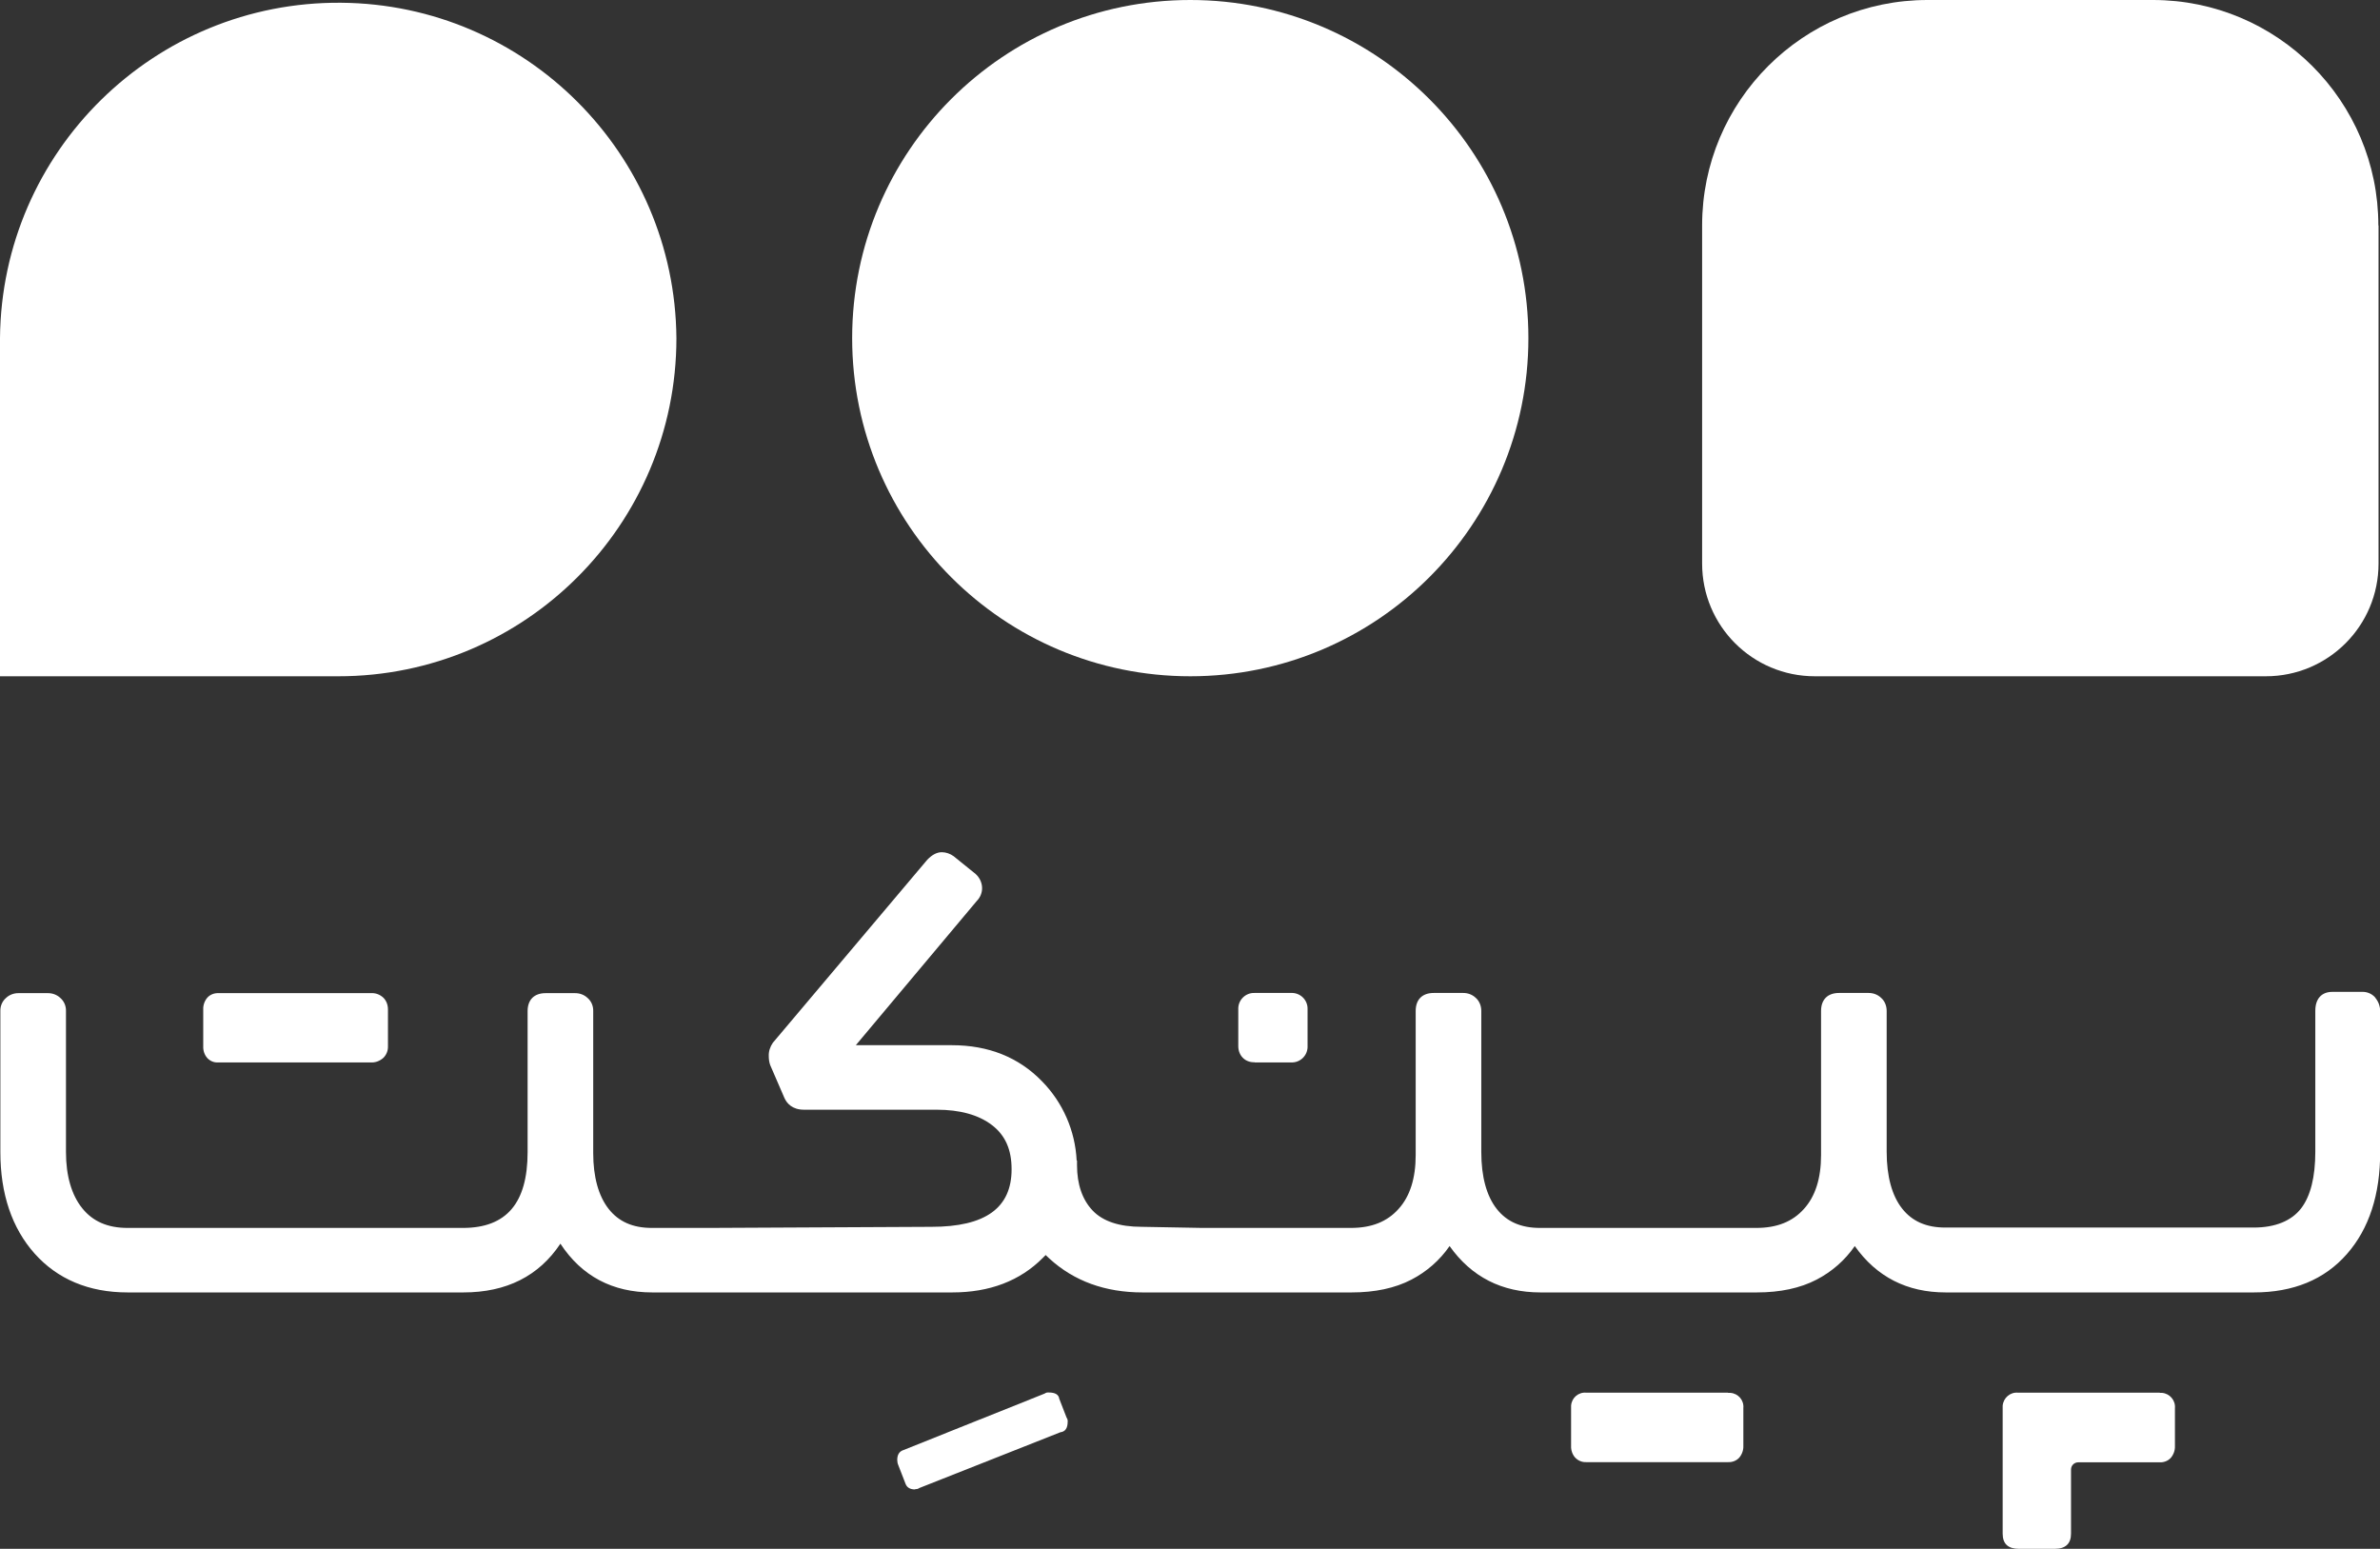
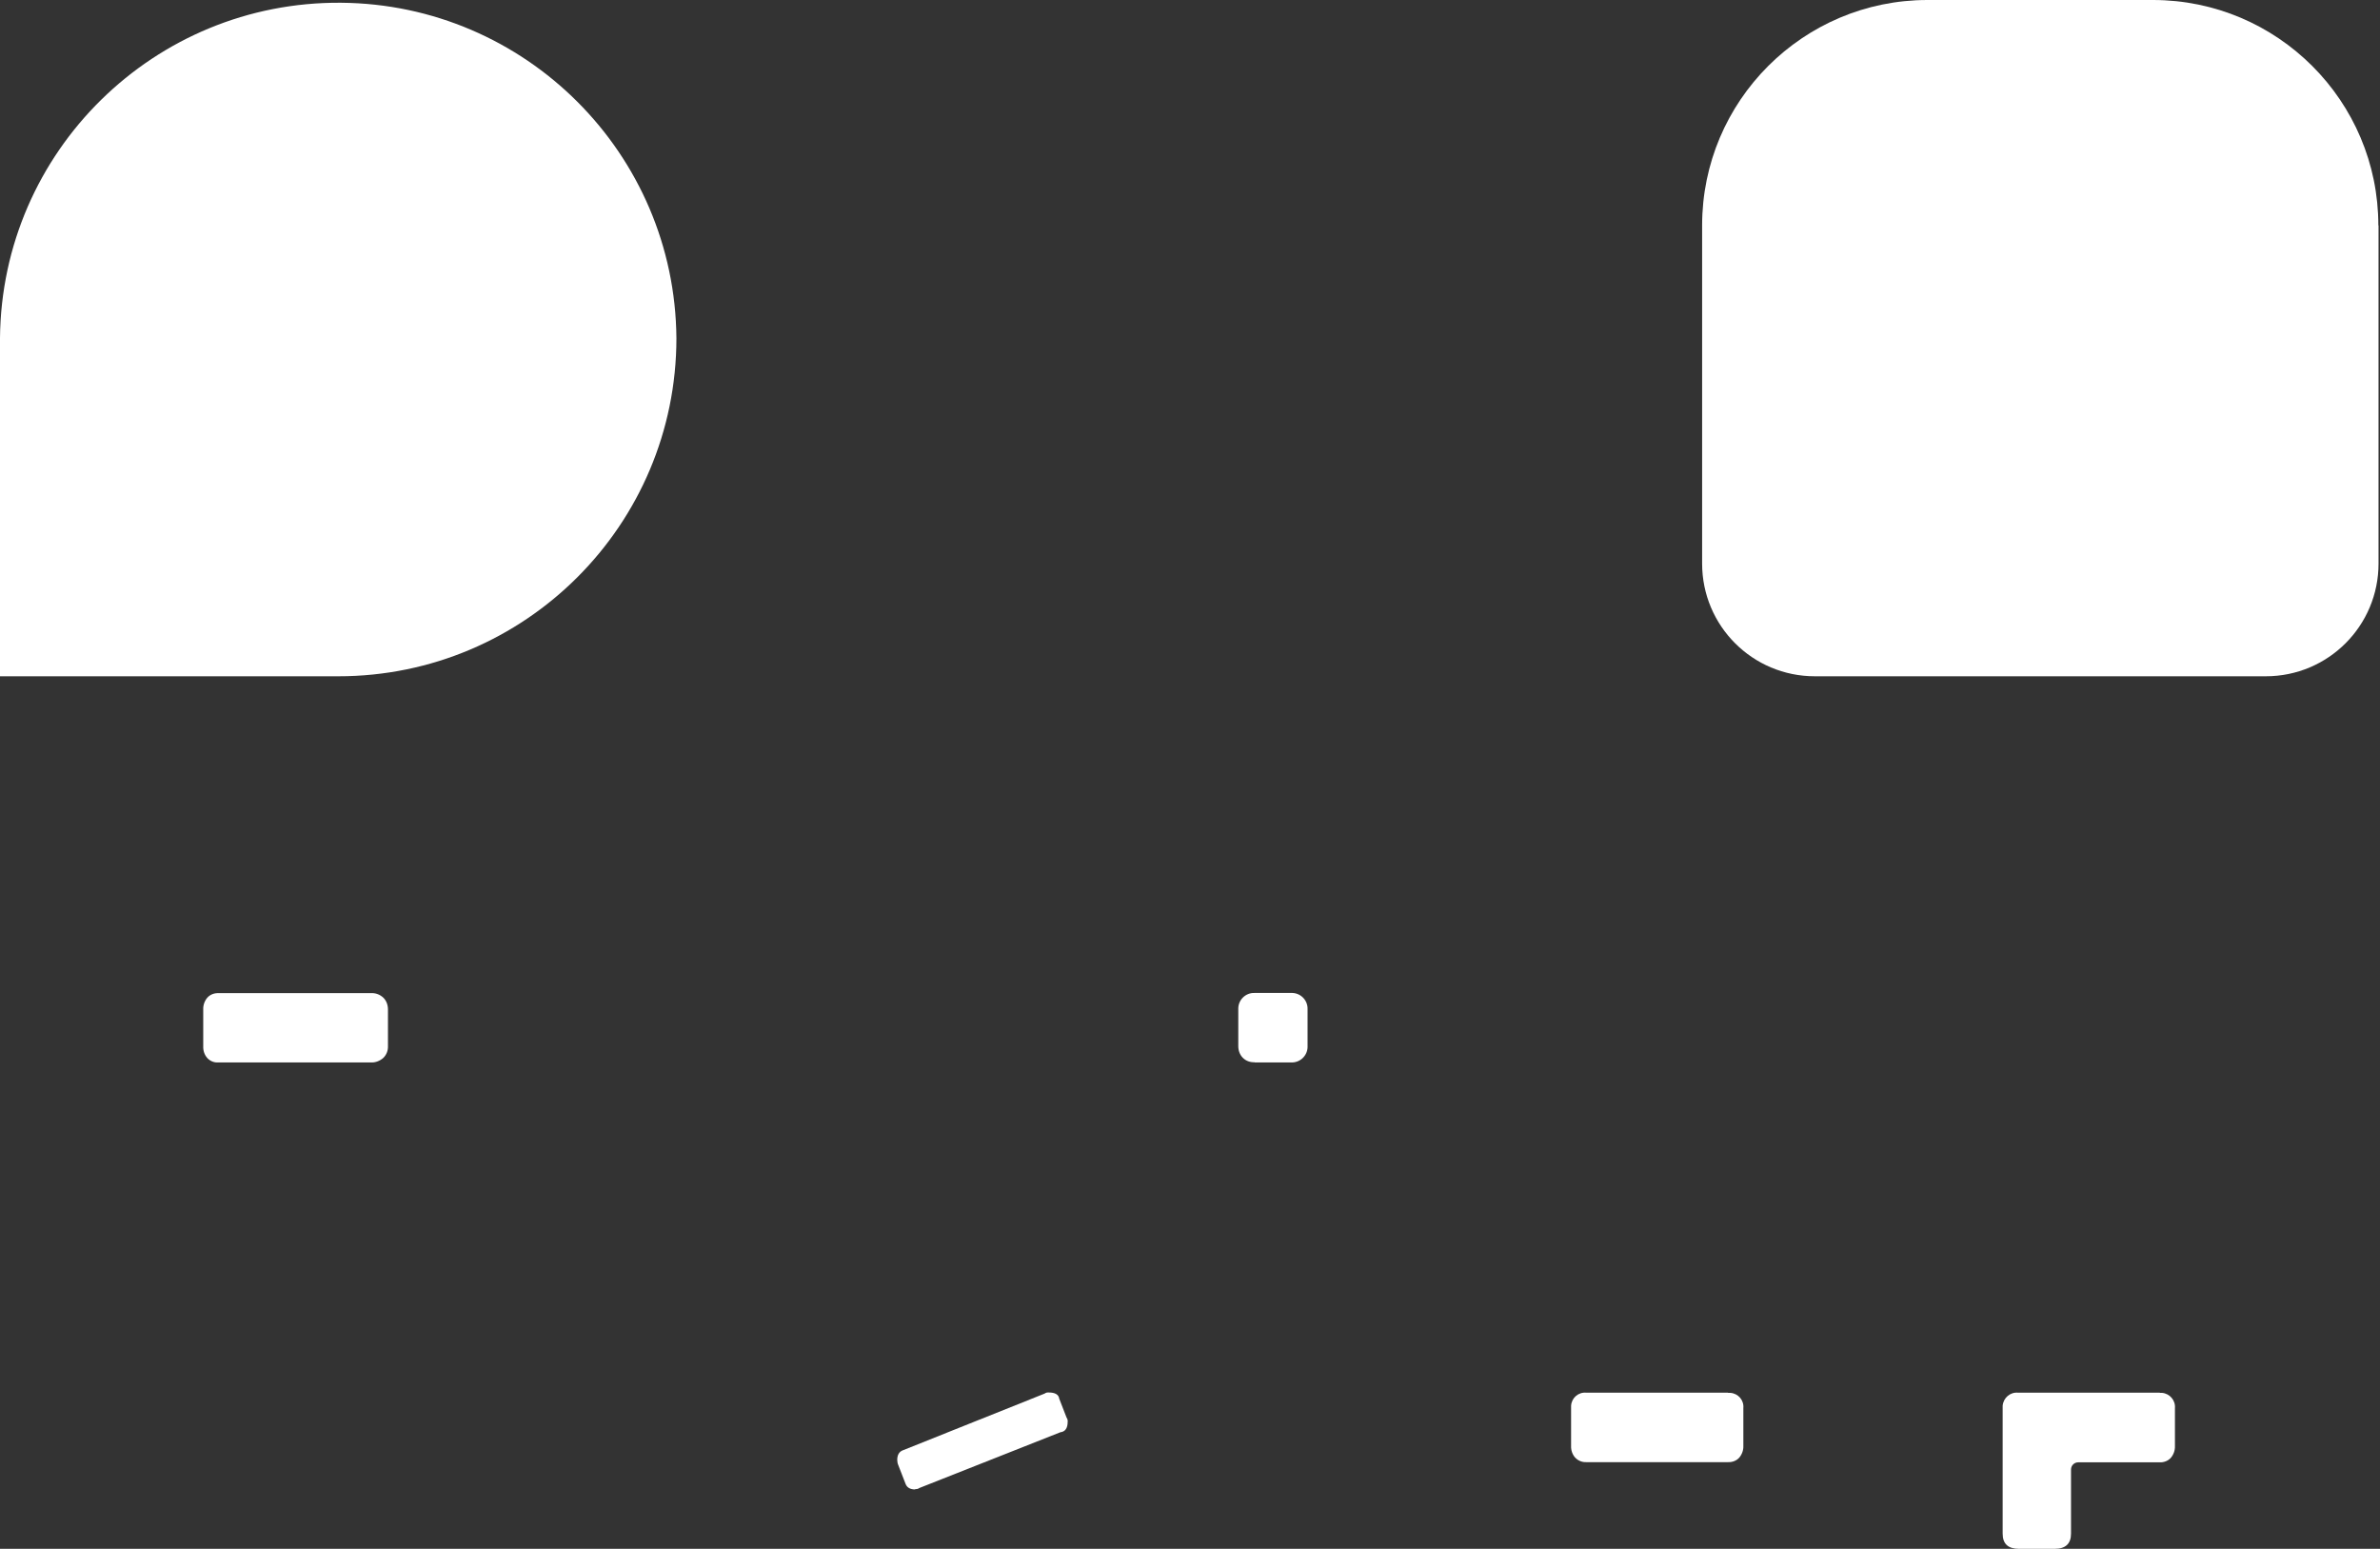
<svg xmlns="http://www.w3.org/2000/svg" id="Layer_2" data-name="Layer 2" viewBox="0 0 129.87 84.51">
  <rect x="0" y="0" width="129.87" height="84.51" fill="#333333" stroke="none" />
  <defs>
    <style>
      .cls-1 {
        fill: #fff;
        stroke-width: 0px;
      }
    </style>
  </defs>
  <g id="Layer_1-2" data-name="Layer 1">
    <g>
      <path class="cls-1" d="M94.3,75.99h-7.74c-.43-.04-.8.28-.83.71,0,.04,0,.09,0,.13v2.06c-.01.24.07.47.22.64.16.17.38.26.61.25h7.74c.23.01.46-.08.61-.25.15-.18.23-.41.22-.64v-2.06c.04-.43-.28-.8-.71-.83-.04,0-.09,0-.13,0h0Z" />
      <g>
        <path class="cls-1" d="M36.91,18.45c0,10.19-8.26,18.45-18.45,18.45H0v-18.45C.09,8.26,8.42.07,18.61.15c10.07.08,18.22,8.23,18.3,18.3h0Z" />
-         <circle class="cls-1" cx="64.95" cy="18.45" r="18.45" />
        <path class="cls-1" d="M129.79,12.3v18.45c0,3.4-2.75,6.15-6.15,6.15h-24.61c-3.4,0-6.15-2.75-6.15-6.15V12.3c0-6.79,5.51-12.3,12.3-12.3,0,0,0,0,0,0h12.3c6.79,0,12.3,5.51,12.3,12.3h0Z" />
        <path class="cls-1" d="M11.92,57.97h8.3c.26.02.51-.08.7-.25.17-.17.26-.4.25-.64v-2c0-.24-.08-.47-.25-.64-.19-.18-.44-.27-.7-.25h-8.3c-.23-.01-.46.08-.61.25-.15.18-.23.41-.22.64v2.01c-.01.24.07.47.22.64.16.17.38.26.61.24Z" />
        <path class="cls-1" d="M68.46,57.97h2c.47.02.87-.35.89-.82,0-.02,0-.04,0-.07v-2.01c.02-.47-.35-.87-.82-.89-.02,0-.04,0-.07,0h-2c-.47-.02-.87.35-.89.82,0,.02,0,.05,0,.07v2.01c0,.24.08.47.25.64.17.17.4.25.64.24Z" />
-         <path class="cls-1" d="M129.61,54.43h0c-.18-.21-.45-.32-.72-.31h-1.62c-.59,0-.93.38-.93,1.03v7.69c0,1.38-.26,2.43-.78,3.1-.52.67-1.4,1.04-2.58,1.04h-16.83c-1.04,0-1.81-.34-2.36-1.04-.55-.7-.84-1.75-.84-3.1v-7.68c0-.27-.1-.54-.31-.72-.18-.17-.42-.26-.67-.26h-1.62c-.62,0-.98.36-.98.98v7.86c0,1.27-.31,2.26-.94,2.95-.62.69-1.47,1.03-2.59,1.03h-11.81c-1.04,0-1.81-.34-2.36-1.04s-.84-1.75-.84-3.1v-7.7c0-.27-.1-.54-.31-.72-.18-.17-.42-.26-.67-.26h-1.62c-.62,0-.98.36-.98.98v7.86c0,1.27-.31,2.26-.94,2.95-.62.69-1.47,1.03-2.59,1.03h-8.13l-3.29-.06c-1.22,0-2.12-.3-2.68-.89s-.85-1.43-.85-2.47v-.26h-.02c-.08-1.62-.75-3.16-1.89-4.32-1.27-1.31-2.92-1.97-4.92-1.97h-5.24l6.6-7.87c.19-.19.3-.46.29-.73-.01-.28-.14-.55-.35-.74l-1.2-.97c-.19-.14-.42-.22-.65-.22-.26,0-.52.13-.79.41l-8.43,9.99h0c-.15.22-.23.47-.22.72,0,.17.02.34.08.5l.77,1.78c.13.3.43.65,1.07.65h7.24c1.27,0,2.29.28,3.02.84s1.07,1.34,1.07,2.41c0,2.11-1.43,3.14-4.37,3.14l-12.14.06h-3.12c-1.04,0-1.81-.34-2.36-1.04-.55-.7-.84-1.74-.84-3.04v-7.75c.01-.27-.1-.54-.31-.72-.18-.17-.42-.26-.67-.26h-1.62c-.62,0-.98.36-.98.98v7.69c0,2.79-1.16,4.14-3.53,4.14H6.96c-1.08,0-1.89-.35-2.47-1.07-.58-.72-.89-1.76-.89-3.07v-7.69c.01-.27-.1-.54-.31-.72-.18-.17-.42-.26-.67-.26h-1.62c-.25,0-.49.09-.67.26-.21.18-.32.45-.31.72v7.69c0,2.28.63,4.15,1.87,5.54,1.24,1.39,2.95,2.12,5.07,2.12h18.33c2.35,0,4.12-.9,5.29-2.66,1.16,1.77,2.84,2.66,5.01,2.66h16.38c2.03,0,3.69-.63,4.94-1.89.05-.05.1-.1.15-.15.07.07.13.13.2.19,1.34,1.23,3.05,1.85,5.08,1.85h11.42c1.26,0,2.36-.23,3.26-.7.83-.43,1.55-1.06,2.08-1.83,1.19,1.68,2.85,2.53,4.96,2.53h11.81c1.26,0,2.36-.23,3.26-.7.83-.43,1.55-1.06,2.08-1.83,1.19,1.68,2.85,2.53,4.96,2.53h16.82c2.15,0,3.85-.7,5.07-2.09s1.82-3.25,1.82-5.57v-7.68c0-.27-.09-.52-.26-.73Z" />
      </g>
      <path class="cls-1" d="M117.86,75.99h-7.74c-.43-.04-.8.28-.84.71,0,.04,0,.09,0,.13v6.85c0,.56.3.83.89.83h1.95c.59,0,.89-.28.89-.83v-3.5c0-.22.18-.39.39-.39h4.45c.23.01.46-.08.61-.25.15-.18.23-.41.22-.64v-2.06c.04-.43-.28-.8-.7-.84-.04,0-.09,0-.13,0h0Z" />
      <path class="cls-1" d="M49.94,81.27c-.27,0-.44-.1-.52-.29l-.4-1.03c-.04-.09-.06-.19-.06-.29,0-.27.1-.44.29-.52l7.75-3.1c.07-.05.15-.07.23-.06.34,0,.54.11.57.34l.4,1.03c.05.07.07.15.06.23,0,.34-.13.54-.4.57l-7.69,3.04c-.07.05-.15.07-.23.06Z" />
    </g>
  </g>
</svg>